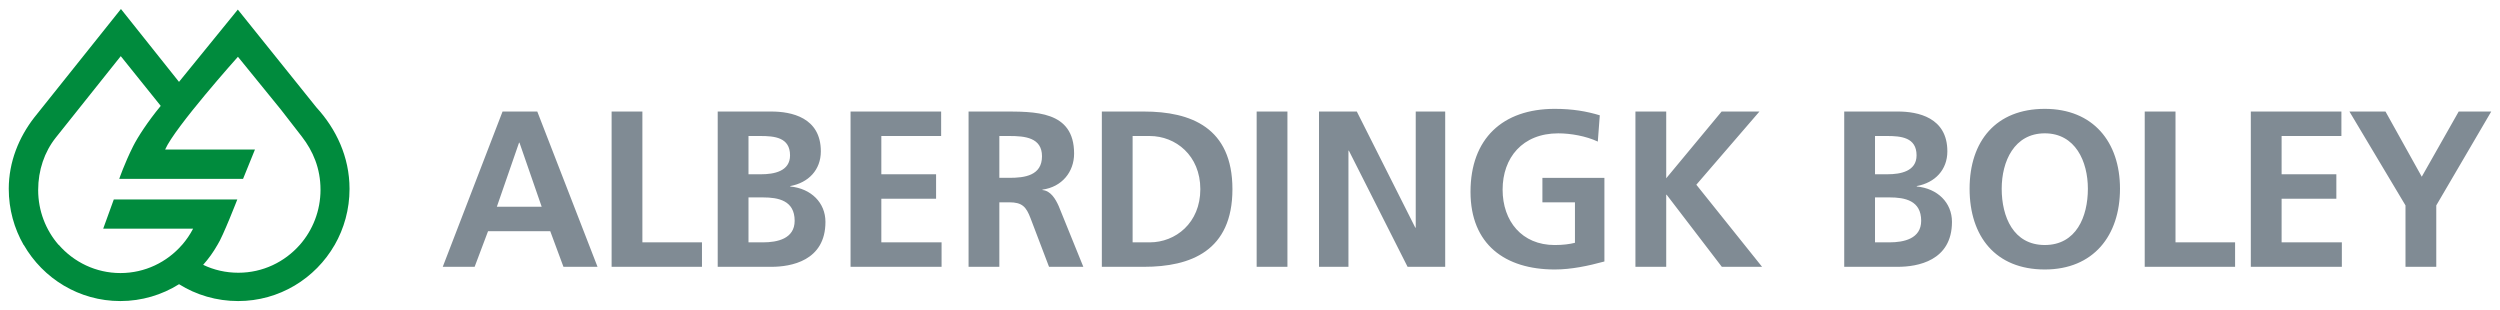
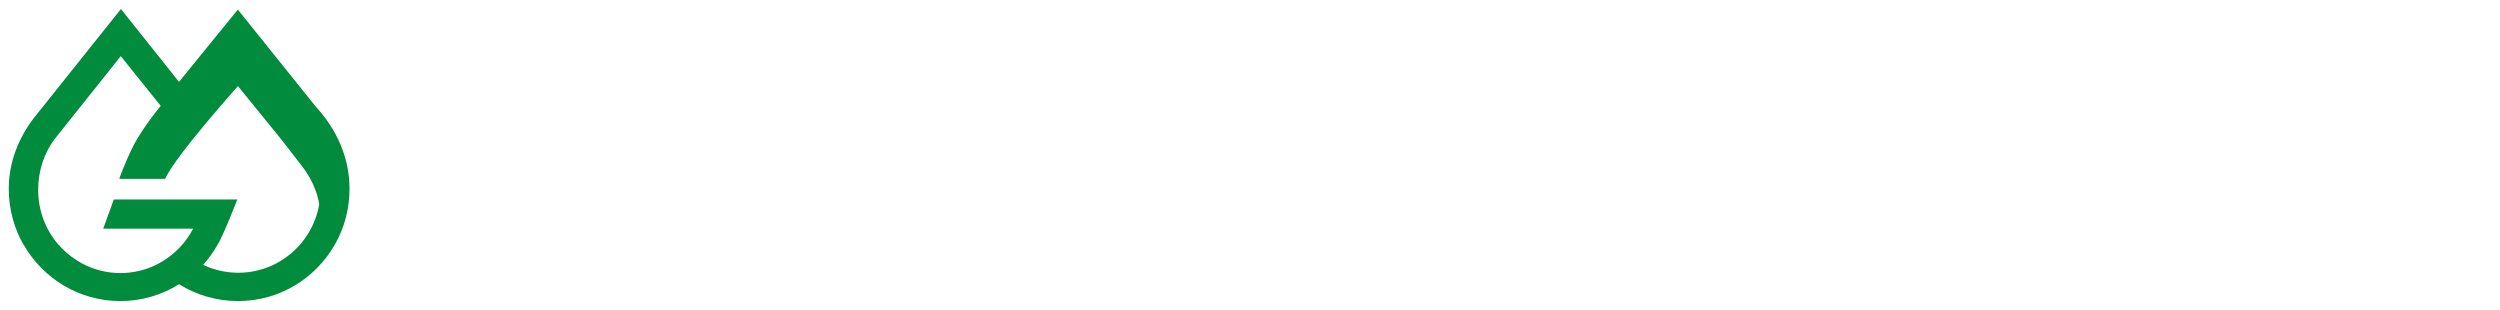
<svg xmlns="http://www.w3.org/2000/svg" id="svg3628" version="1.1" width="1024" height="127" viewBox="-1.134 -1.134 323.527 40.062">
  <defs id="defs3625" />
-   <path d="m 68.967,25.591 h -5.804 l 2.873,-8.292 h 0.057 z m -12.804,7.773 h 4.125 l 1.736,-4.607 h 8.052 l 1.708,4.607 h 4.409 l -7.796,-20.096 h -4.495 z m 21.852,0 v -20.096 h 3.983 v 16.929 h 7.711 v 3.167 z M 95.729,24.382 h 1.877 c 1.992,0 4.097,0.403 4.097,3.023 0,2.332 -2.248,2.793 -4.097,2.793 H 95.729 Z m 0,-7.947 h 1.536 c 1.821,0 3.841,0.173 3.841,2.505 0,2.072 -2.077,2.447 -3.756,2.447 H 95.729 Z m -3.984,16.929 h 6.943 c 2.504,0 7,-0.749 7,-5.816 0,-2.476 -1.849,-4.319 -4.553,-4.577 v -0.059 c 2.363,-0.431 3.956,-2.101 3.956,-4.491 0,-4.405 -3.841,-5.153 -6.403,-5.153 H 91.745 Z m 17.192,0 v -20.096 h 11.723 v 3.167 h -7.74 v 4.952 h 7.085 v 3.167 h -7.085 v 5.644 h 7.796 v 3.167 z m 19.255,-16.929 h 1.309 c 1.992,0 4.211,0.201 4.211,2.62 0,2.505 -2.248,2.793 -4.211,2.793 h -1.309 z m -3.983,16.929 h 3.983 v -8.349 h 1.281 c 1.679,0 2.191,0.576 2.76,2.072 l 2.389,6.277 h 4.439 l -3.187,-7.86 c -0.399,-0.893 -1.024,-1.987 -2.105,-2.073 v -0.057 c 2.532,-0.345 4.097,-2.303 4.097,-4.664 0,-5.585 -5.093,-5.441 -9.361,-5.441 h -4.296 z m 17.247,0 v -20.096 h 5.433 c 6.089,0 11.467,2.073 11.467,10.048 0,7.975 -5.377,10.048 -11.467,10.048 z m 3.983,-16.929 v 13.763 h 2.219 c 3.331,0 6.544,-2.505 6.544,-6.881 0,-4.376 -3.213,-6.881 -6.544,-6.881 z m 16.052,16.929 h 3.983 v -20.096 h -3.983 z m 8.068,0 v -20.096 h 4.893 l 7.569,15.029 h 0.056 V 13.269 h 3.813 v 20.096 h -4.867 l -7.596,-15.029 h -0.057 v 15.029 z m 36.337,-19.607 c -1.707,-0.519 -3.528,-0.835 -5.833,-0.835 -6.743,0 -10.897,3.857 -10.897,10.739 0,6.795 4.468,10.048 10.897,10.048 2.135,0 4.325,-0.46 6.431,-1.036 V 21.849 h -8.024 v 3.167 h 4.212 v 5.239 c -0.683,0.173 -1.537,0.289 -2.619,0.289 -4.239,0 -6.743,-3.08 -6.743,-7.169 0,-4.117 2.56,-7.284 7.199,-7.284 1.593,0 3.585,0.345 5.121,1.065 z m 4.613,19.607 v -20.096 h 3.984 v 8.637 l 7.169,-8.637 h 4.895 l -8.167,9.472 8.508,10.624 h -5.208 l -7.141,-9.328 h -0.056 v 9.328 z m 31.004,-8.983 h 1.877 c 1.992,0 4.097,0.403 4.097,3.023 0,2.332 -2.248,2.793 -4.097,2.793 h -1.877 z m 0,-7.947 h 1.536 c 1.821,0 3.841,0.173 3.841,2.505 0,2.072 -2.077,2.447 -3.756,2.447 h -1.621 z m -3.984,16.929 h 6.943 c 2.504,0 7,-0.749 7,-5.816 0,-2.476 -1.849,-4.319 -4.553,-4.577 v -0.059 c 2.363,-0.431 3.956,-2.101 3.956,-4.491 0,-4.405 -3.841,-5.153 -6.403,-5.153 h -6.943 z m 16.224,-10.105 c 0,-6.161 3.415,-10.336 9.732,-10.336 6.231,0 9.731,4.261 9.731,10.336 0,6.073 -3.444,10.451 -9.731,10.451 -6.375,0 -9.732,-4.289 -9.732,-10.451 m 4.155,0 c 0,3.627 1.508,7.284 5.577,7.284 4.068,0 5.576,-3.657 5.576,-7.284 0,-3.541 -1.623,-7.169 -5.576,-7.169 -3.956,0 -5.577,3.628 -5.577,7.169 m 18.508,10.105 h 11.695 v -3.167 h -7.711 V 13.269 h -3.984 z m 13.731,0 v -20.096 h 11.723 v 3.167 h -7.739 v 4.952 h 7.085 v 3.167 h -7.085 v 5.644 h 7.796 v 3.167 z m 20.017,0 h 3.983 v -7.947 l 7.113,-12.149 h -4.211 l -4.78,8.436 -4.695,-8.436 h -4.667 l 7.256,12.149 z" style="fill:#808b94;fill-opacity:1;fill-rule:nonzero;stroke:none;stroke-width:1.333" id="path3473" />
-   <path d="m 44.099,23.275 c 0,-4.151 -1.743,-7.767 -4.287,-10.543 L 29.643,0.074 l -7.608,9.351 -0.004,0.005 L 14.517,0 3.283,14.061 C 1.32,16.6 0,19.768 0,23.275 0,25.92 0.701,28.401 1.927,30.537 h 0.02 c 2.496,4.339 7.153,7.257 12.488,7.257 2.789,0 5.395,-0.799 7.601,-2.181 2.211,1.388 4.852,2.181 7.648,2.181 5.332,0 9.988,-2.917 12.485,-7.256 h 0.003 C 43.398,28.401 44.099,25.92 44.099,23.275 M 40.344,23.384 c 0,2.737 -1.012,5.236 -2.676,7.135 h -0.004 c -1.949,2.216 -4.789,3.611 -7.951,3.611 -1.635,0 -3.173,-0.357 -4.557,-1.024 0.703,-0.785 1.321,-1.644 1.841,-2.567 h 0.003 c 0.712,-1.077 2.575,-5.888 2.575,-5.888 h -15.984 l -1.371,3.78 11.635,-0.001 c -0.393,0.755 -0.872,1.456 -1.423,2.091 h -0.005 C 20.481,32.756 17.633,34.171 14.454,34.171 11.273,34.171 8.417,32.756 6.468,30.519 h -0.024 C 4.801,28.624 3.805,26.142 3.805,23.424 c 0,-2.559 0.813,-4.94 2.285,-6.787 l 8.404,-10.537 5.173,6.437 c -1.687,2.039 -2.997,4.076 -3.572,5.223 -1.125,2.243 -1.796,4.219 -1.796,4.219 H 30.322 L 31.86,18.184 H 20.237 c 1.259,-2.889 9.42,-12.003 9.42,-12.003 l 5.557,6.833 2.732,3.521 c 1.417,1.84 2.397,4.069 2.397,6.848" style="fill:#008b3d;fill-opacity:1;fill-rule:nonzero;stroke:none;stroke-width:1.333" id="path3477" />
+   <path d="m 44.099,23.275 c 0,-4.151 -1.743,-7.767 -4.287,-10.543 L 29.643,0.074 l -7.608,9.351 -0.004,0.005 L 14.517,0 3.283,14.061 C 1.32,16.6 0,19.768 0,23.275 0,25.92 0.701,28.401 1.927,30.537 h 0.02 c 2.496,4.339 7.153,7.257 12.488,7.257 2.789,0 5.395,-0.799 7.601,-2.181 2.211,1.388 4.852,2.181 7.648,2.181 5.332,0 9.988,-2.917 12.485,-7.256 h 0.003 C 43.398,28.401 44.099,25.92 44.099,23.275 M 40.344,23.384 c 0,2.737 -1.012,5.236 -2.676,7.135 h -0.004 c -1.949,2.216 -4.789,3.611 -7.951,3.611 -1.635,0 -3.173,-0.357 -4.557,-1.024 0.703,-0.785 1.321,-1.644 1.841,-2.567 h 0.003 c 0.712,-1.077 2.575,-5.888 2.575,-5.888 h -15.984 l -1.371,3.78 11.635,-0.001 c -0.393,0.755 -0.872,1.456 -1.423,2.091 h -0.005 C 20.481,32.756 17.633,34.171 14.454,34.171 11.273,34.171 8.417,32.756 6.468,30.519 h -0.024 C 4.801,28.624 3.805,26.142 3.805,23.424 c 0,-2.559 0.813,-4.94 2.285,-6.787 l 8.404,-10.537 5.173,6.437 c -1.687,2.039 -2.997,4.076 -3.572,5.223 -1.125,2.243 -1.796,4.219 -1.796,4.219 H 30.322 H 20.237 c 1.259,-2.889 9.42,-12.003 9.42,-12.003 l 5.557,6.833 2.732,3.521 c 1.417,1.84 2.397,4.069 2.397,6.848" style="fill:#008b3d;fill-opacity:1;fill-rule:nonzero;stroke:none;stroke-width:1.333" id="path3477" />
</svg>